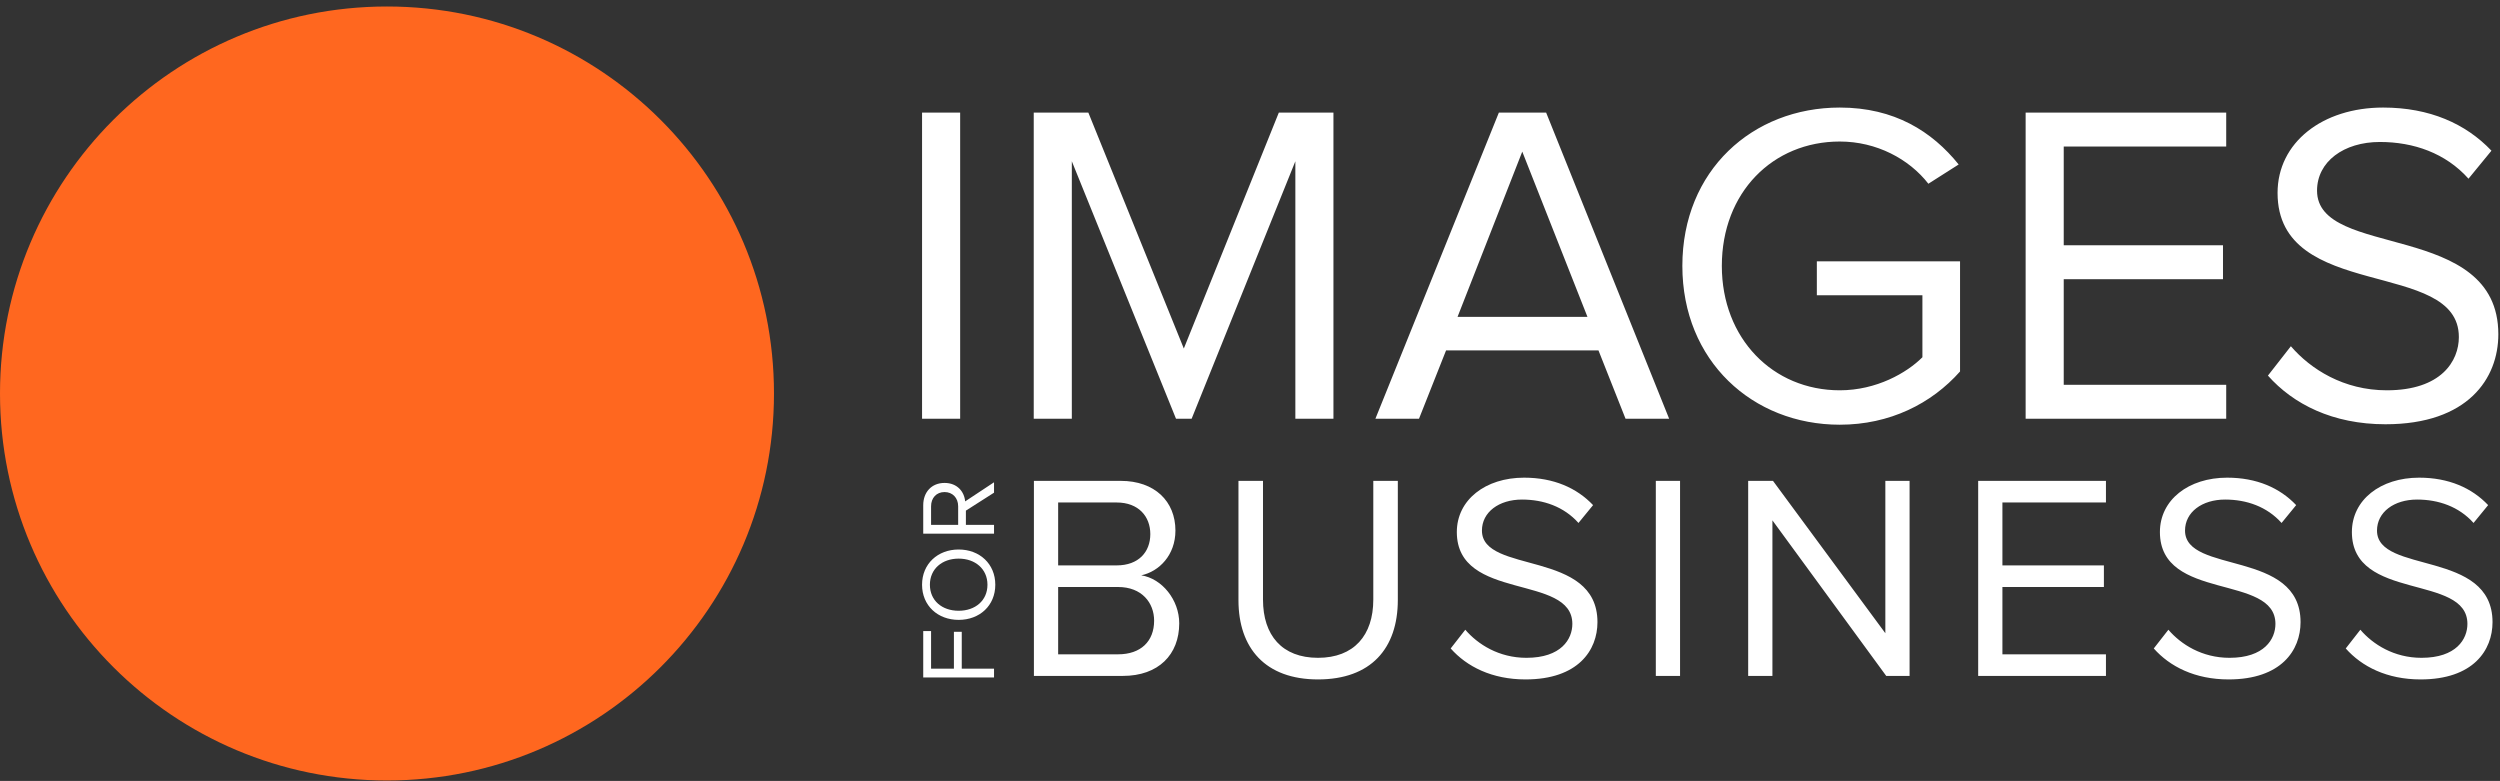
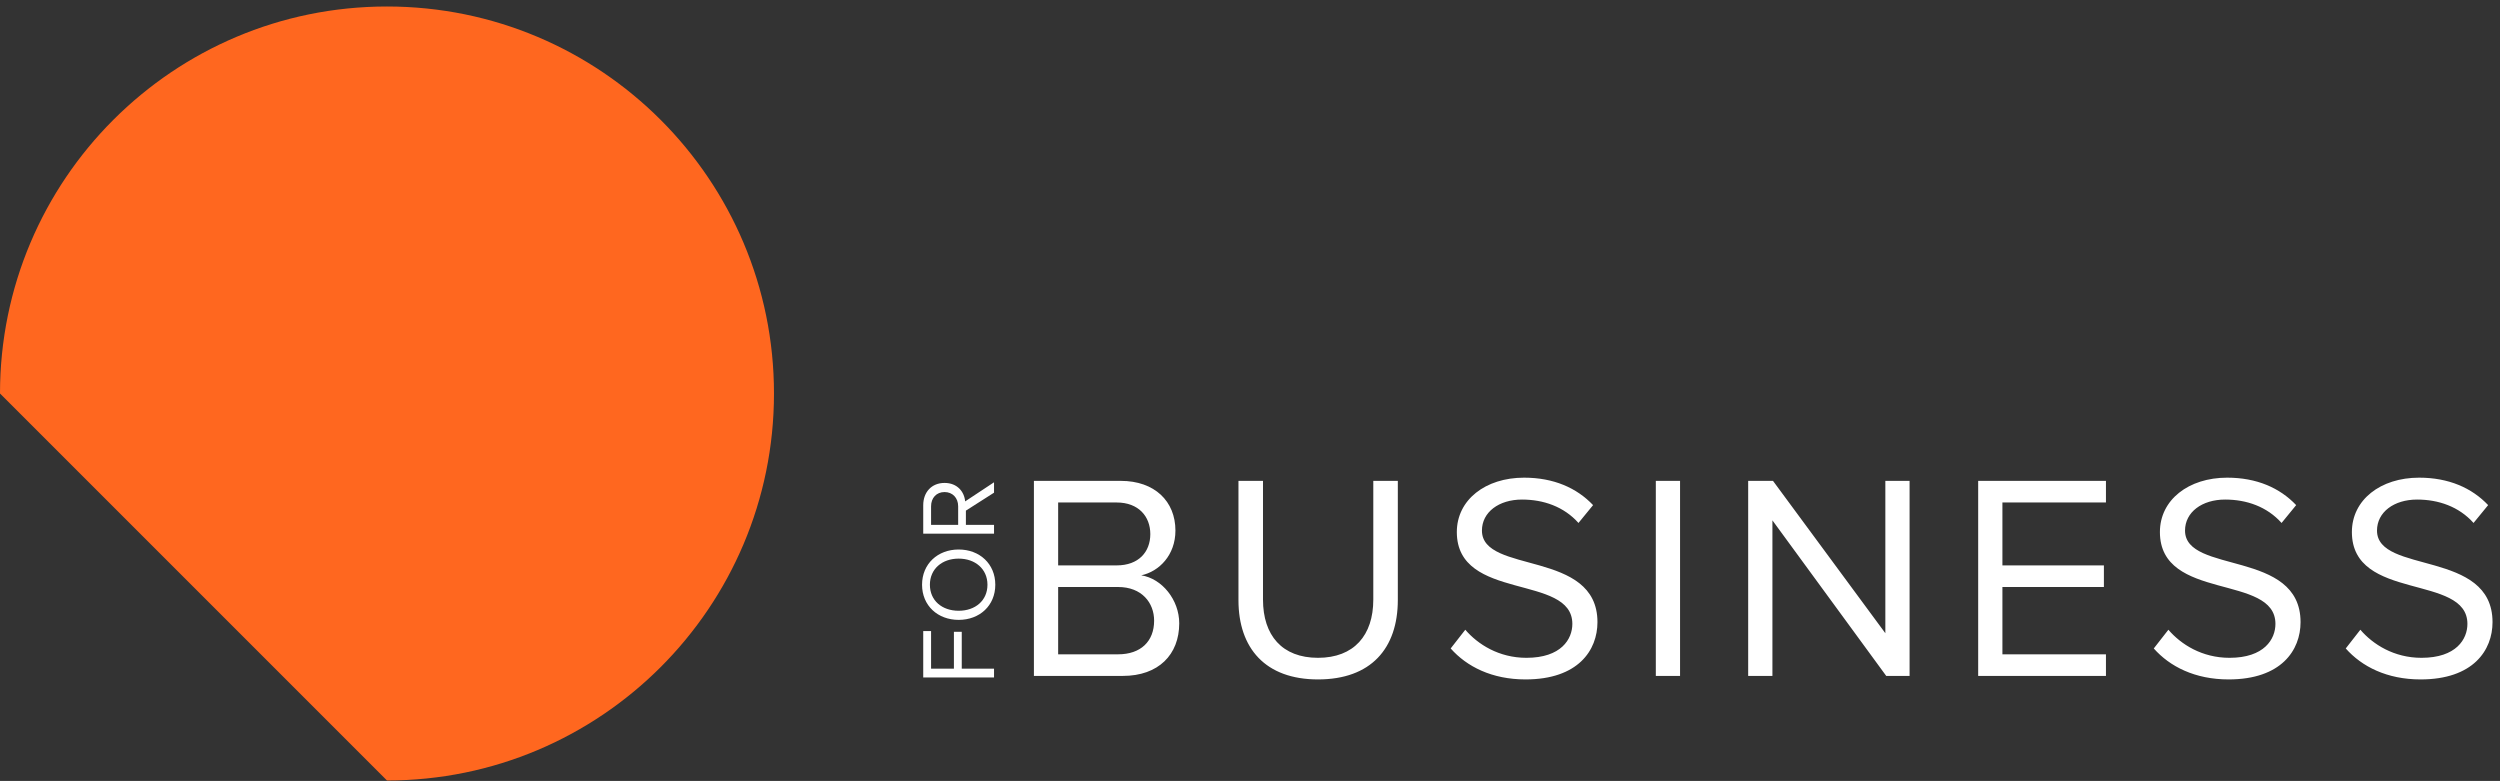
<svg xmlns="http://www.w3.org/2000/svg" width="100%" height="100%" viewBox="0 0 1575 492" version="1.1" xml:space="preserve" style="fill-rule:evenodd;clip-rule:evenodd;stroke-linejoin:round;stroke-miterlimit:2;">
  <rect x="0" y="0" width="1575" height="492" fill="#333333" stroke="none" />
  <g transform="matrix(4.167,0,0,4.167,0,0)">
-     <path d="M58.507,118C90.821,118 117.017,91.805 117.017,59.491C117.017,27.177 90.821,0.982 58.507,0.982C26.194,0.982 0,27.177 0,59.491C0,91.805 26.194,118 58.507,118Z" style="fill:rgb(255,103,31);fill-rule:nonzero;" />
+     <path d="M58.507,118C90.821,118 117.017,91.805 117.017,59.491C117.017,27.177 90.821,0.982 58.507,0.982C26.194,0.982 0,27.177 0,59.491Z" style="fill:rgb(255,103,31);fill-rule:nonzero;" />
    <path d="M144.862,76.542L144.862,79.353L140.767,79.353L140.767,76.542C140.767,75.274 141.586,74.392 142.806,74.392C144.011,74.392 144.862,75.274 144.862,76.542ZM150.285,72.916L145.919,75.805C145.791,74.343 144.733,73.013 142.806,73.013C140.831,73.013 139.581,74.424 139.581,76.383L139.581,80.683L150.285,80.683L150.285,79.353L146.031,79.353L146.031,77.201L150.285,74.487L150.285,72.916ZM149.292,88.405C149.292,90.814 147.429,92.34 144.941,92.34C142.436,92.34 140.59,90.814 140.59,88.405C140.59,86.014 142.436,84.456 144.941,84.456C147.429,84.456 149.292,86.014 149.292,88.405ZM150.477,88.405C150.477,85.243 148.104,83.078 144.941,83.078C141.778,83.078 139.404,85.243 139.404,88.405C139.404,91.568 141.778,93.718 144.941,93.718C148.104,93.718 150.477,91.568 150.477,88.405ZM150.285,101.091L145.405,101.091L145.405,95.522L144.22,95.522L144.22,101.091L140.767,101.091L140.767,95.409L139.581,95.409L139.581,102.422L150.285,102.422L150.285,101.091Z" style="fill:white;fill-rule:nonzero;" />
-     <path d="M360.647,64.143C373.138,64.143 377.718,57.204 377.718,50.542C377.718,33.263 350.308,39.23 350.308,28.821C350.308,24.449 354.332,21.465 359.815,21.465C364.88,21.465 369.738,23.131 373.207,27.018L376.677,22.784C372.791,18.69 367.309,16.261 360.3,16.261C351.14,16.261 344.34,21.536 344.34,29.168C344.34,45.685 371.75,39.022 371.75,50.958C371.75,54.566 369.113,59.008 360.855,59.008C354.332,59.008 349.336,55.815 346.352,52.345L342.883,56.787C346.699,61.09 352.667,64.143 360.647,64.143ZM336.576,63.31L336.576,58.174L312.011,58.174L312.011,42.214L336.09,42.214L336.09,37.08L312.011,37.08L312.011,22.159L336.576,22.159L336.576,17.024L306.251,17.024L306.251,63.31L336.576,63.31ZM278.154,64.211C285.718,64.211 292.033,61.02 296.335,56.163L296.335,39.508L274.685,39.508L274.685,44.644L290.645,44.644L290.645,54.011C288.286,56.371 283.706,59.008 278.154,59.008C268.023,59.008 260.32,51.167 260.32,40.203C260.32,29.1 268.023,21.397 278.154,21.397C283.706,21.397 288.633,24.033 291.547,27.78L296.127,24.866C292.102,19.87 286.412,16.261 278.154,16.261C264.97,16.261 254.352,25.769 254.352,40.203C254.352,54.566 264.97,64.211 278.154,64.211ZM240.003,47.904L220.364,47.904L230.149,22.923L240.003,47.904ZM252.355,63.31L233.757,17.024L226.61,17.024L207.943,63.31L214.535,63.31L218.63,52.971L241.668,52.971L245.762,63.31L252.355,63.31ZM201.601,63.31L201.601,17.024L193.343,17.024L178.979,52.692L164.545,17.024L156.288,17.024L156.288,63.31L162.047,63.31L162.047,24.38L177.799,63.31L180.159,63.31L195.842,24.38L195.842,63.31L201.601,63.31ZM145.164,63.31L145.164,17.024L139.404,17.024L139.404,63.31L145.164,63.31Z" style="fill:white;fill-rule:nonzero;" />
    <path d="M365.965,102.721C373.926,102.721 376.84,98.305 376.84,94.059C376.84,83.047 359.374,86.85 359.374,80.216C359.374,77.43 361.94,75.527 365.434,75.527C368.664,75.527 371.76,76.589 373.97,79.065L376.178,76.367C373.705,73.762 370.212,72.217 365.744,72.217C359.905,72.217 355.577,75.571 355.577,80.437C355.577,90.963 373.043,86.717 373.043,94.324C373.043,96.624 371.362,99.454 366.098,99.454C361.94,99.454 358.756,97.421 356.857,95.208L354.648,98.039C357.078,100.778 360.878,102.721 365.965,102.721ZM336.941,102.721C344.901,102.721 347.816,98.305 347.816,94.059C347.816,83.047 330.35,86.85 330.35,80.216C330.35,77.43 332.915,75.527 336.41,75.527C339.639,75.527 342.736,76.589 344.946,79.065L347.153,76.367C344.681,73.762 341.188,72.217 336.72,72.217C330.88,72.217 326.552,75.571 326.552,80.437C326.552,90.963 344.018,86.717 344.018,94.324C344.018,96.624 342.337,99.454 337.073,99.454C332.915,99.454 329.731,97.421 327.833,95.208L325.624,98.039C328.054,100.778 331.854,102.721 336.941,102.721ZM318.394,102.19L318.394,98.924L302.741,98.924L302.741,88.748L318.084,88.748L318.084,85.481L302.741,85.481L302.741,75.97L318.394,75.97L318.394,72.702L299.076,72.702L299.076,102.19L318.394,102.19ZM288.706,102.19L288.706,72.702L285.042,72.702L285.042,95.735L268.056,72.702L264.303,72.702L264.303,102.19L267.968,102.19L267.968,78.671L285.174,102.19L288.706,102.19ZM254.004,102.19L254.004,72.702L250.34,72.702L250.34,102.19L254.004,102.19ZM230.642,102.721C238.603,102.721 241.517,98.305 241.517,94.059C241.517,83.047 224.051,86.85 224.051,80.216C224.051,77.43 226.617,75.527 230.111,75.527C233.341,75.527 236.438,76.589 238.646,79.065L240.855,76.367C238.382,73.762 234.889,72.217 230.421,72.217C224.582,72.217 220.254,75.571 220.254,80.437C220.254,90.963 237.72,86.717 237.72,94.324C237.72,96.624 236.039,99.454 230.775,99.454C226.617,99.454 223.433,97.421 221.534,95.208L219.325,98.039C221.755,100.778 225.555,102.721 230.642,102.721ZM199.266,102.721C207.272,102.721 211.334,98.039 211.334,90.699L211.334,72.702L207.626,72.702L207.626,90.655C207.626,96.05 204.706,99.454 199.266,99.454C193.825,99.454 190.95,96.05 190.95,90.655L190.95,72.702L187.241,72.702L187.241,90.743C187.241,97.995 191.304,102.721 199.266,102.721ZM169.048,98.924L159.98,98.924L159.98,88.748L169.048,88.748C172.631,88.748 174.489,91.138 174.489,93.836C174.489,96.978 172.454,98.924 169.048,98.924ZM168.827,85.481L159.98,85.481L159.98,75.97L168.827,75.97C172.145,75.97 173.914,78.094 173.914,80.747C173.914,83.446 172.145,85.481 168.827,85.481ZM169.756,102.19C175.151,102.19 178.286,98.969 178.286,94.234C178.286,90.694 175.681,87.469 172.543,86.982C175.239,86.408 177.711,83.934 177.711,80.217C177.711,75.792 174.576,72.702 169.446,72.702L156.315,72.702L156.315,102.19L169.756,102.19Z" style="fill:white;fill-rule:nonzero;" />
  </g>
</svg>